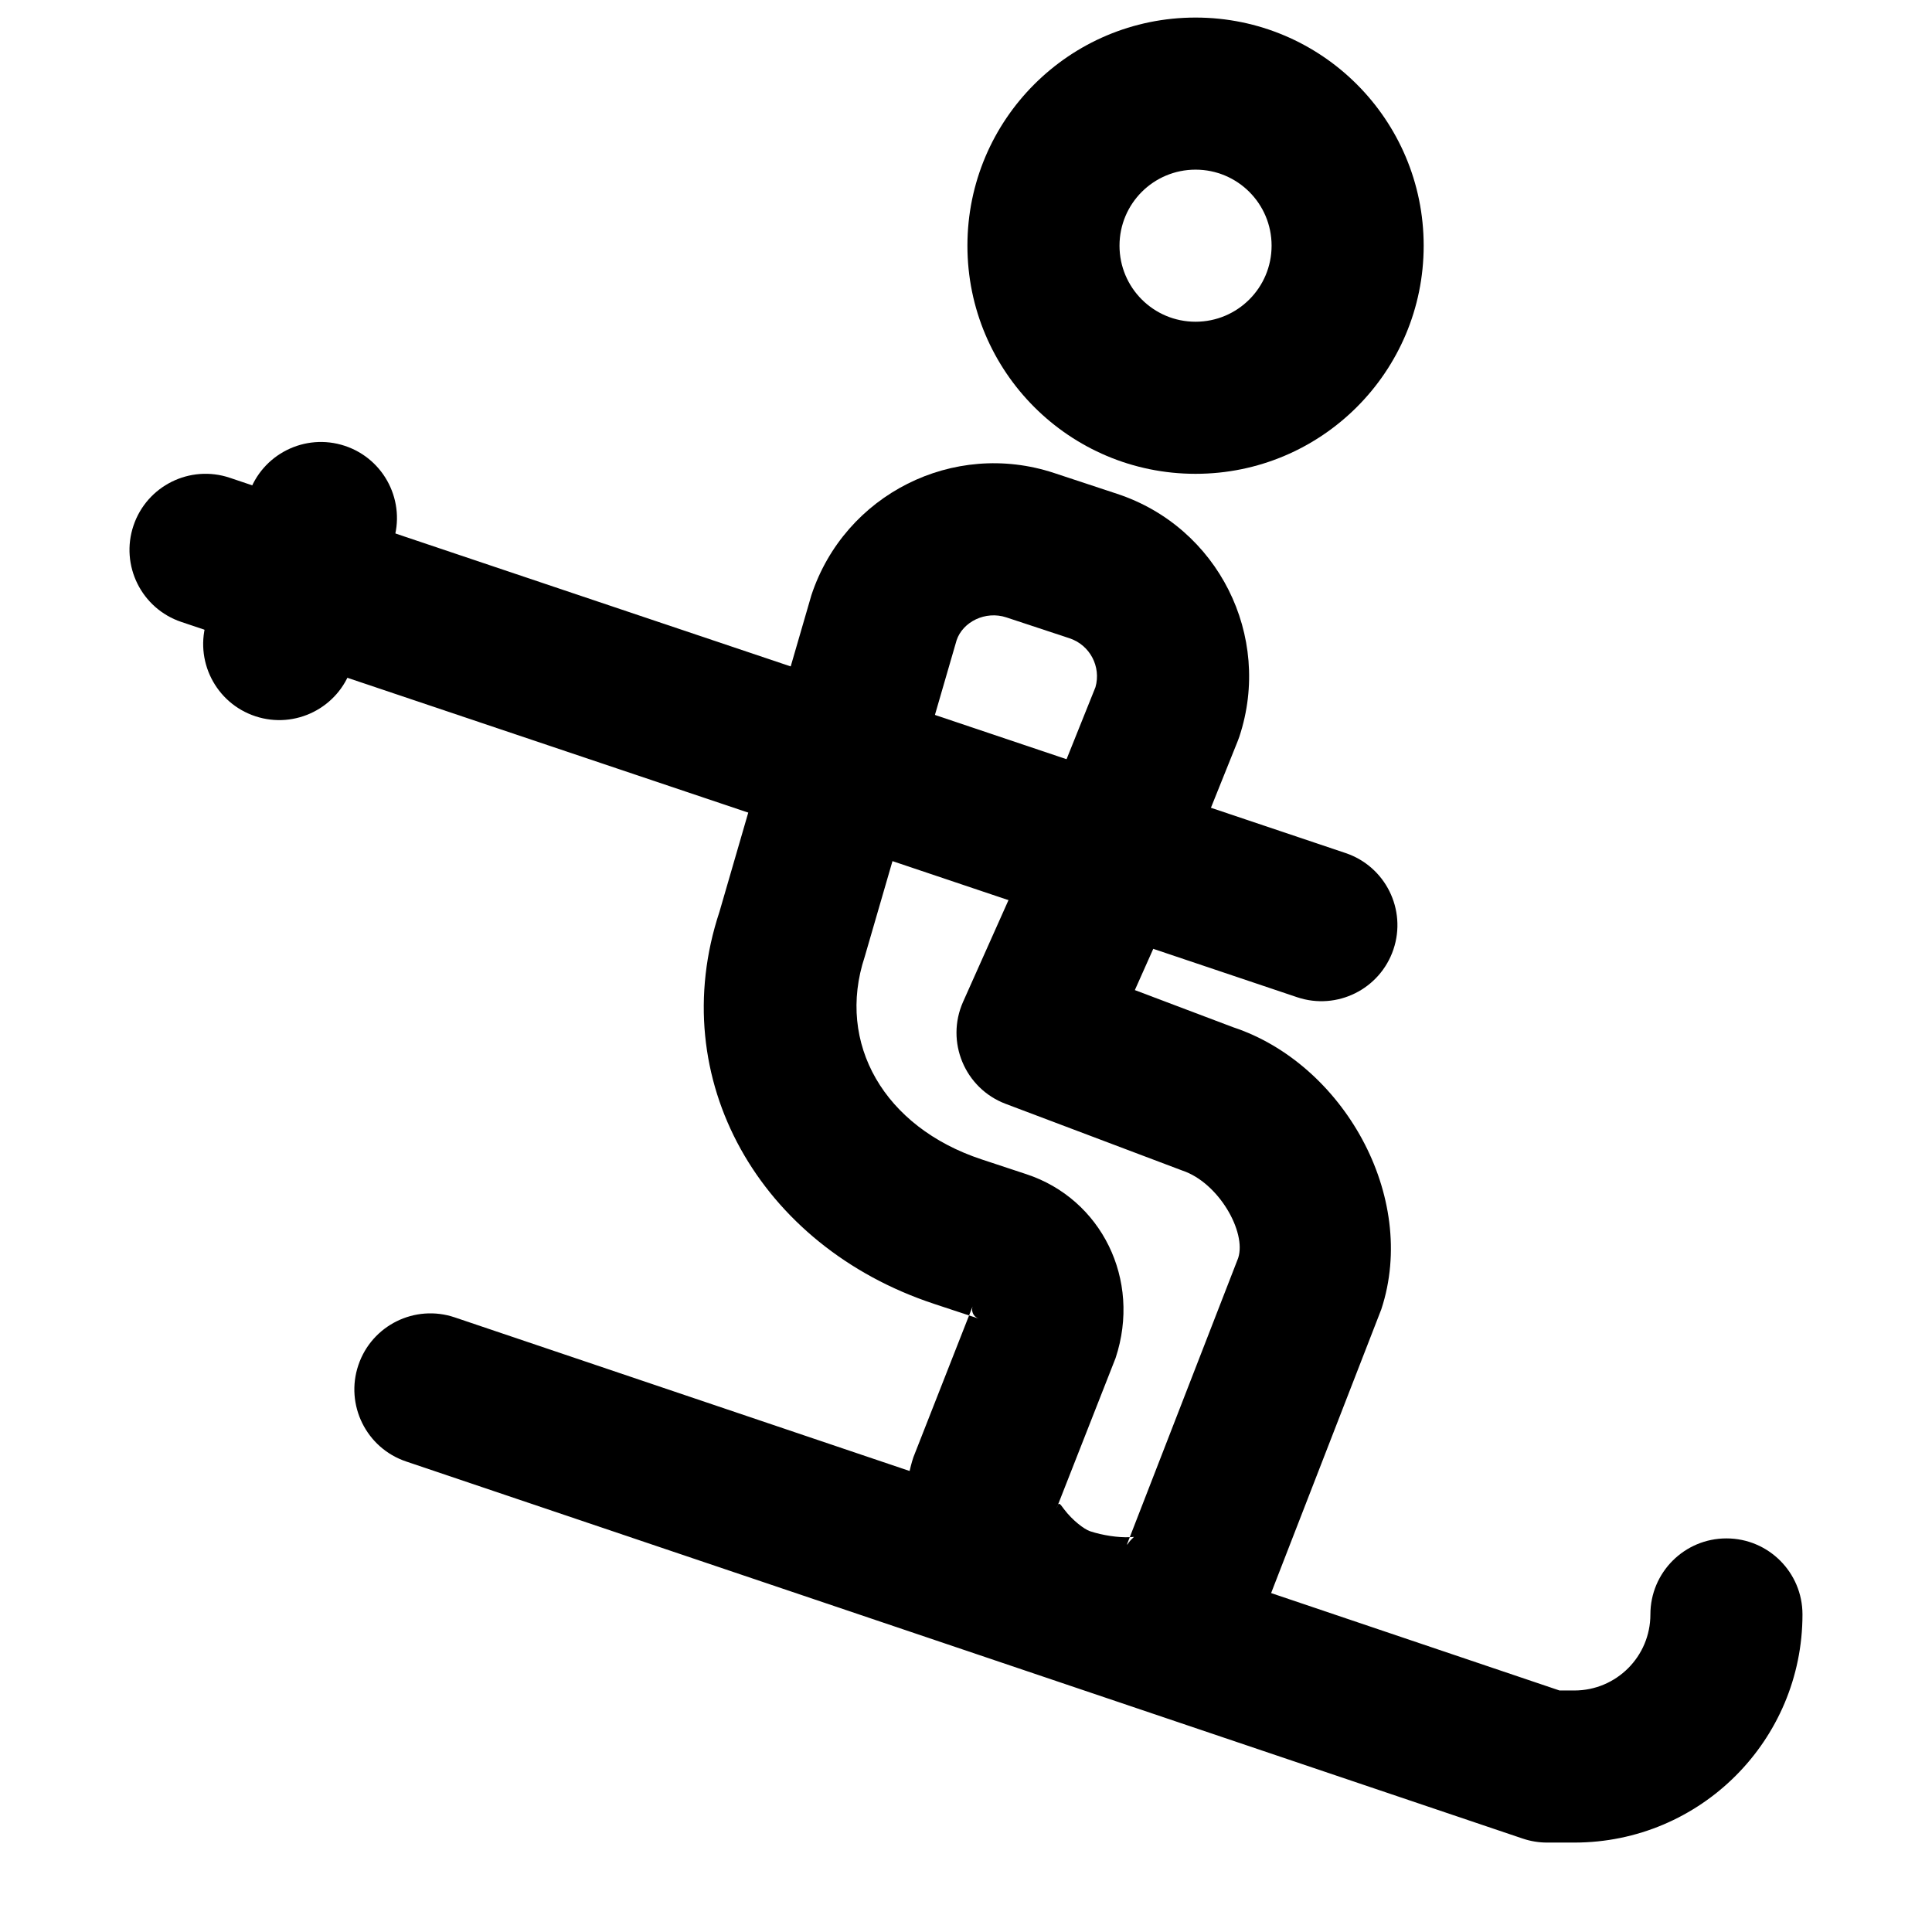
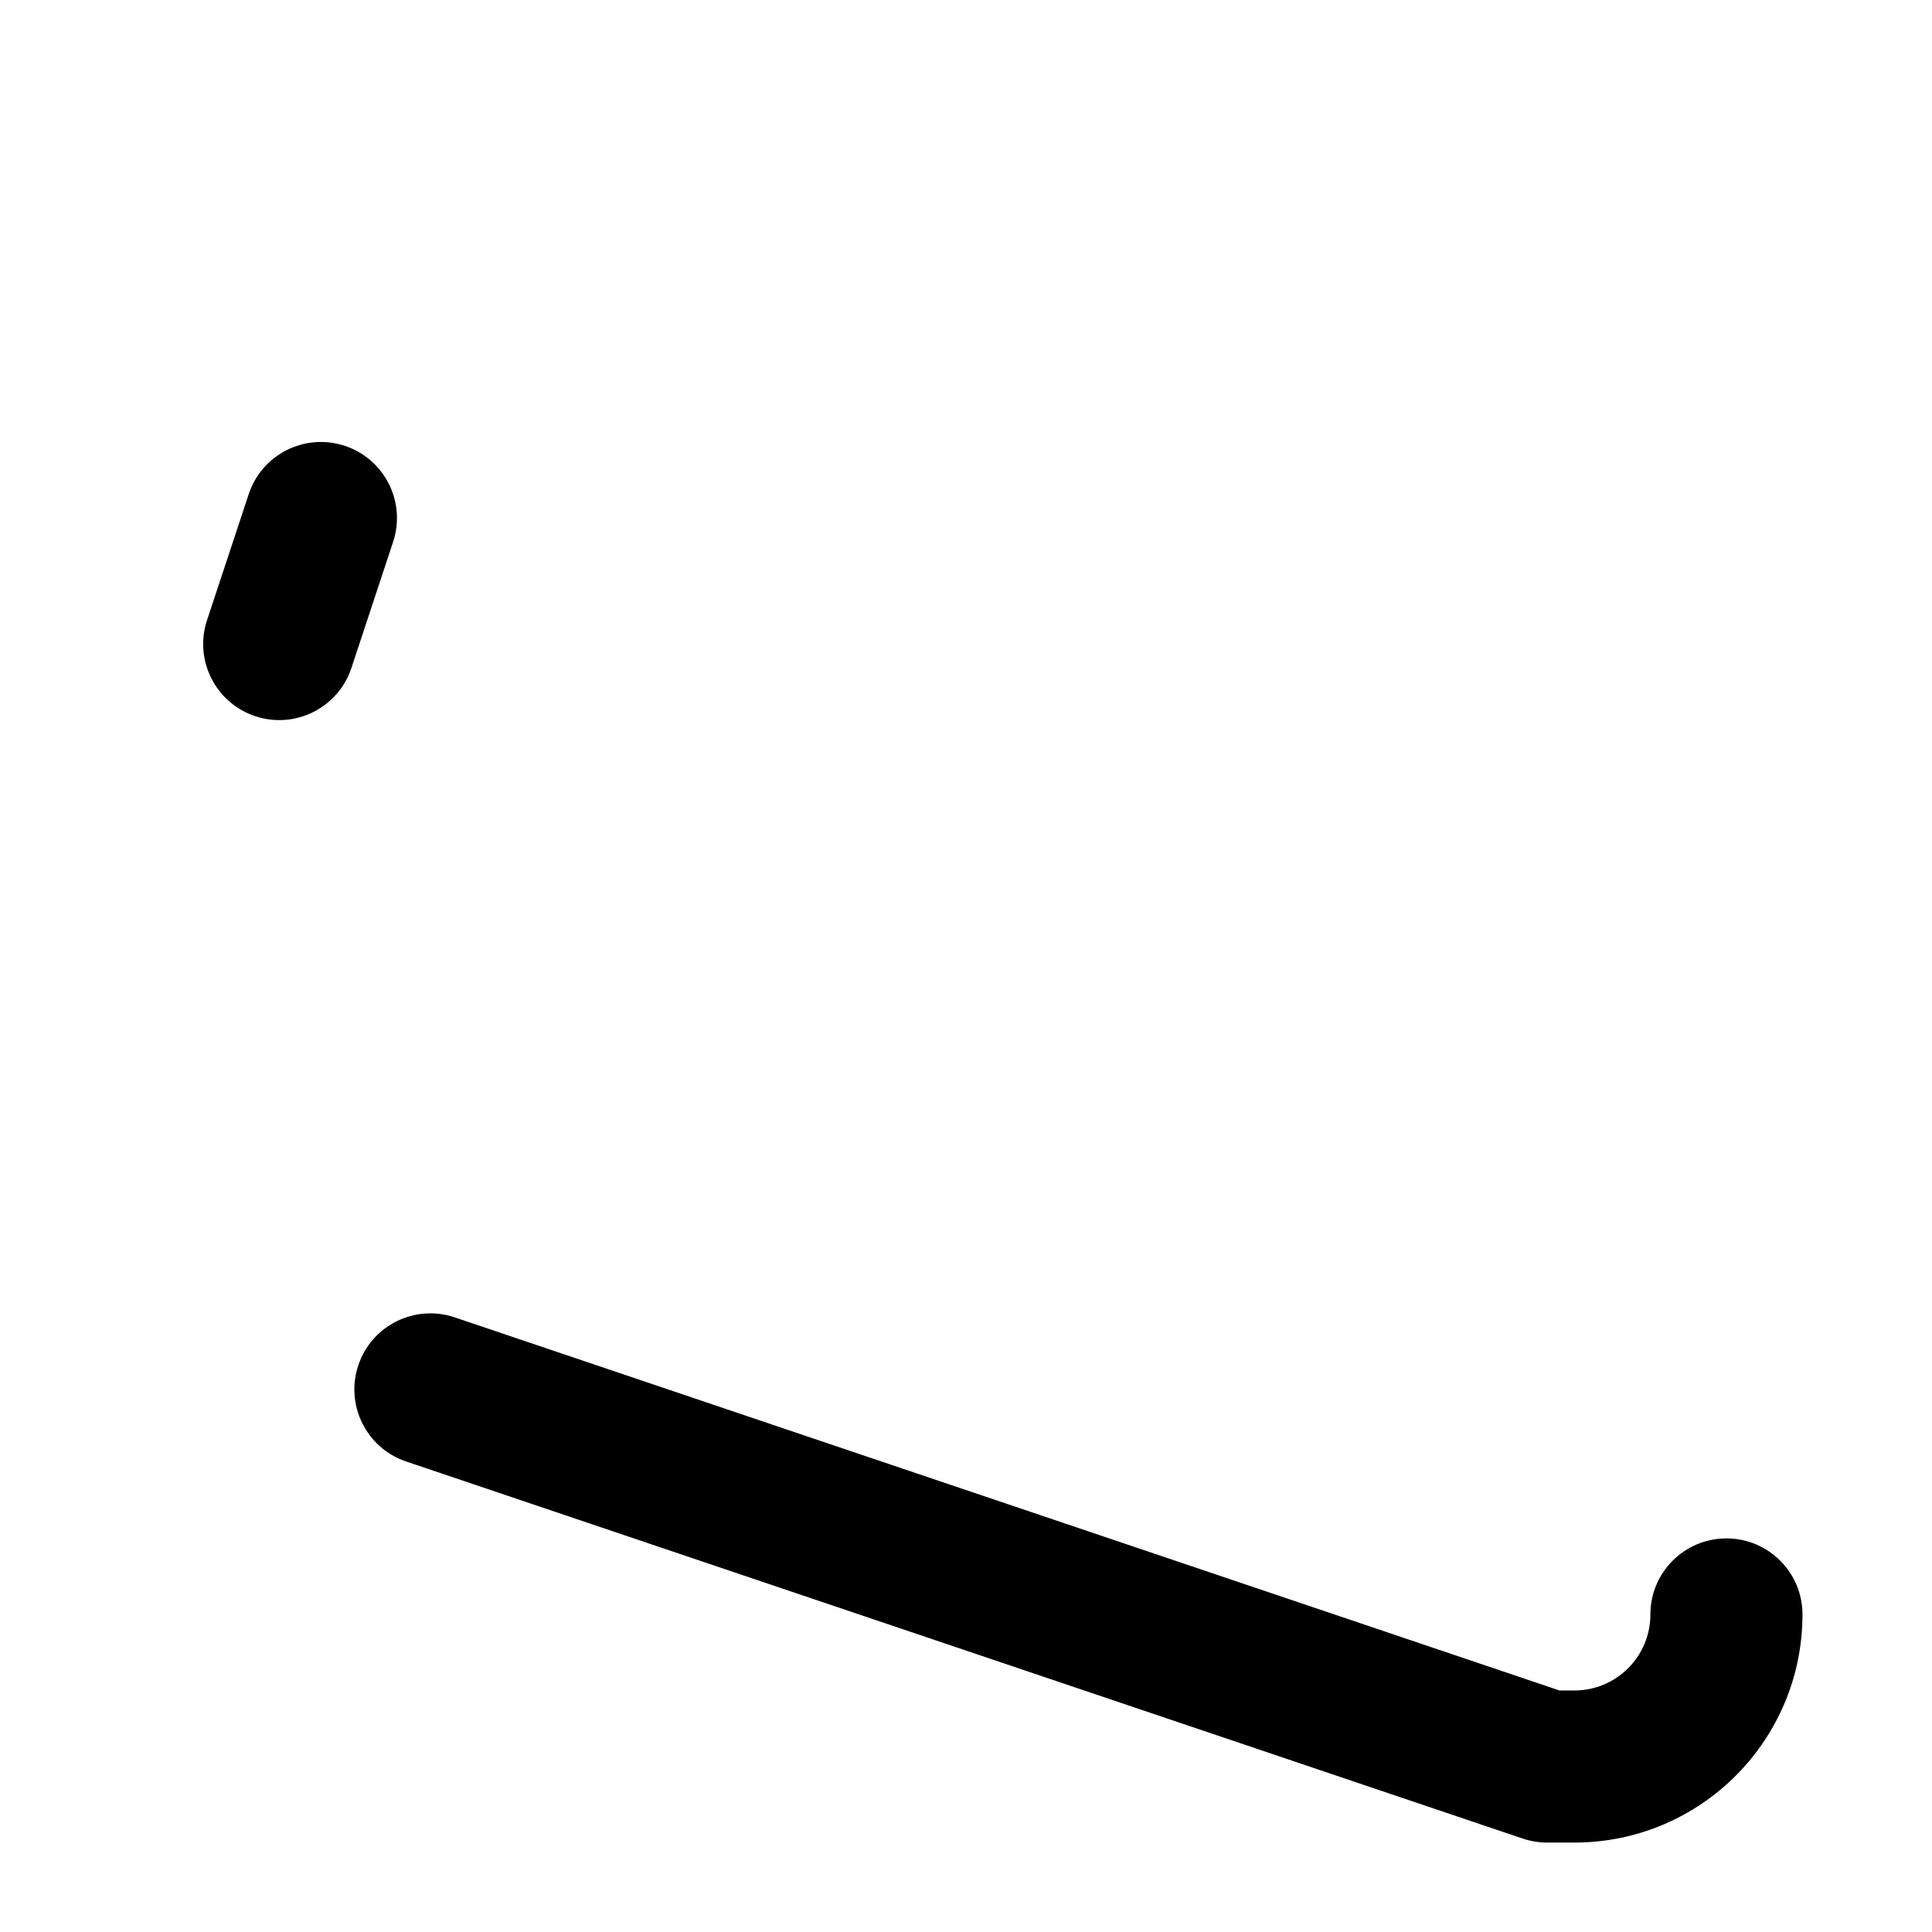
<svg xmlns="http://www.w3.org/2000/svg" width="800px" height="800px" version="1.1" viewBox="144 144 512 512">
  <defs>
    <clipPath id="a">
-       <path d="m400 148.09h122v121.91h-122z" />
-     </clipPath>
+       </clipPath>
  </defs>
  <g clip-path="url(#a)">
    <path d="m521.29 209.11c0-33.398-27.059-60.457-60.457-60.457s-60.457 27.059-60.457 60.457c0 33.398 27.059 60.457 60.457 60.457s60.457-27.059 60.457-60.457zm-40.305 0c0 11.137-9.016 20.152-20.152 20.152-11.141 0-20.152-9.016-20.152-20.152 0-11.141 9.012-20.152 20.152-20.152 11.137 0 20.152 9.012 20.152 20.152z" fill-rule="evenodd" />
  </g>
-   <path d="m391.48 489.52 11.891 3.93c-1.34-0.445-2.066-1.891-1.629-3.215l-15.684 39.945c-7.969 24.102 11.949 50.523 34.176 57.883 24.434 8.074 51.609 5.137 59.734-19.59l30.094-77.5c9.875-29.992-10.242-65.141-39.281-74.746l-26.035-9.84 7.559-16.945 19.703-49.051 0.434-1.176c8.836-26.715-5.672-55.535-32.395-64.344l-16.688-5.516c-26.707-8.836-55.496 5.664-64.332 32.371l-24.363 83.902c-14.684 44.367 10.746 88.656 56.816 103.89zm23.719-115.8-15.965 35.754c-4.723 10.586 0.438 22.969 11.285 27.062l46.816 17.676c9.578 3.184 17.062 16.266 14.793 23.188l-29.781 76.691c0.887-1.922 2.379-2.824 2.098-2.793-0.332 0.035-0.68 0.059-1.043 0.074-3.082 0.129-7.172-0.477-10.516-1.578-1.594-0.531-4.711-2.934-6.867-5.793-1.277-1.695-1.41-2.137-2.059-0.168l15.684-39.941c6.902-20.84-3.832-42.191-23.637-48.719l-11.875-3.926c-25.82-8.535-38.566-30.734-30.98-53.676l24.359-83.898c1.629-4.875 7.625-7.894 13.191-6.055l16.711 5.523c5.434 1.789 8.441 7.527 6.898 12.965z" fill-rule="evenodd" />
-   <path d="m192.05 308.82 295.7 99.453c10.551 3.547 21.977-2.129 25.527-12.68 3.547-10.547-2.129-21.977-12.68-25.523l-295.7-99.453c-10.547-3.547-21.977 2.129-25.523 12.676-3.551 10.551 2.125 21.977 12.676 25.527z" fill-rule="evenodd" />
  <path d="m209.91 274.96-11.043 33.391c-3.496 10.566 2.238 21.965 12.805 25.461 10.566 3.496 21.969-2.238 25.461-12.805l11.043-33.395c3.496-10.566-2.238-21.965-12.805-25.461-10.566-3.492-21.965 2.238-25.461 12.809z" fill-rule="evenodd" />
  <path d="m264.51 493.12c-10.543-3.562-21.977 2.098-25.539 12.645-3.562 10.543 2.102 21.98 12.645 25.539l295.92 99.938c2.078 0.699 4.254 1.059 6.449 1.059h7.234c33.398 0 60.457-27.059 60.457-60.457 0-11.129-9.023-20.152-20.152-20.152-11.133 0-20.152 9.023-20.152 20.152 0 11.141-9.016 20.152-20.152 20.152h-3.926z" fill-rule="evenodd" />
</svg>